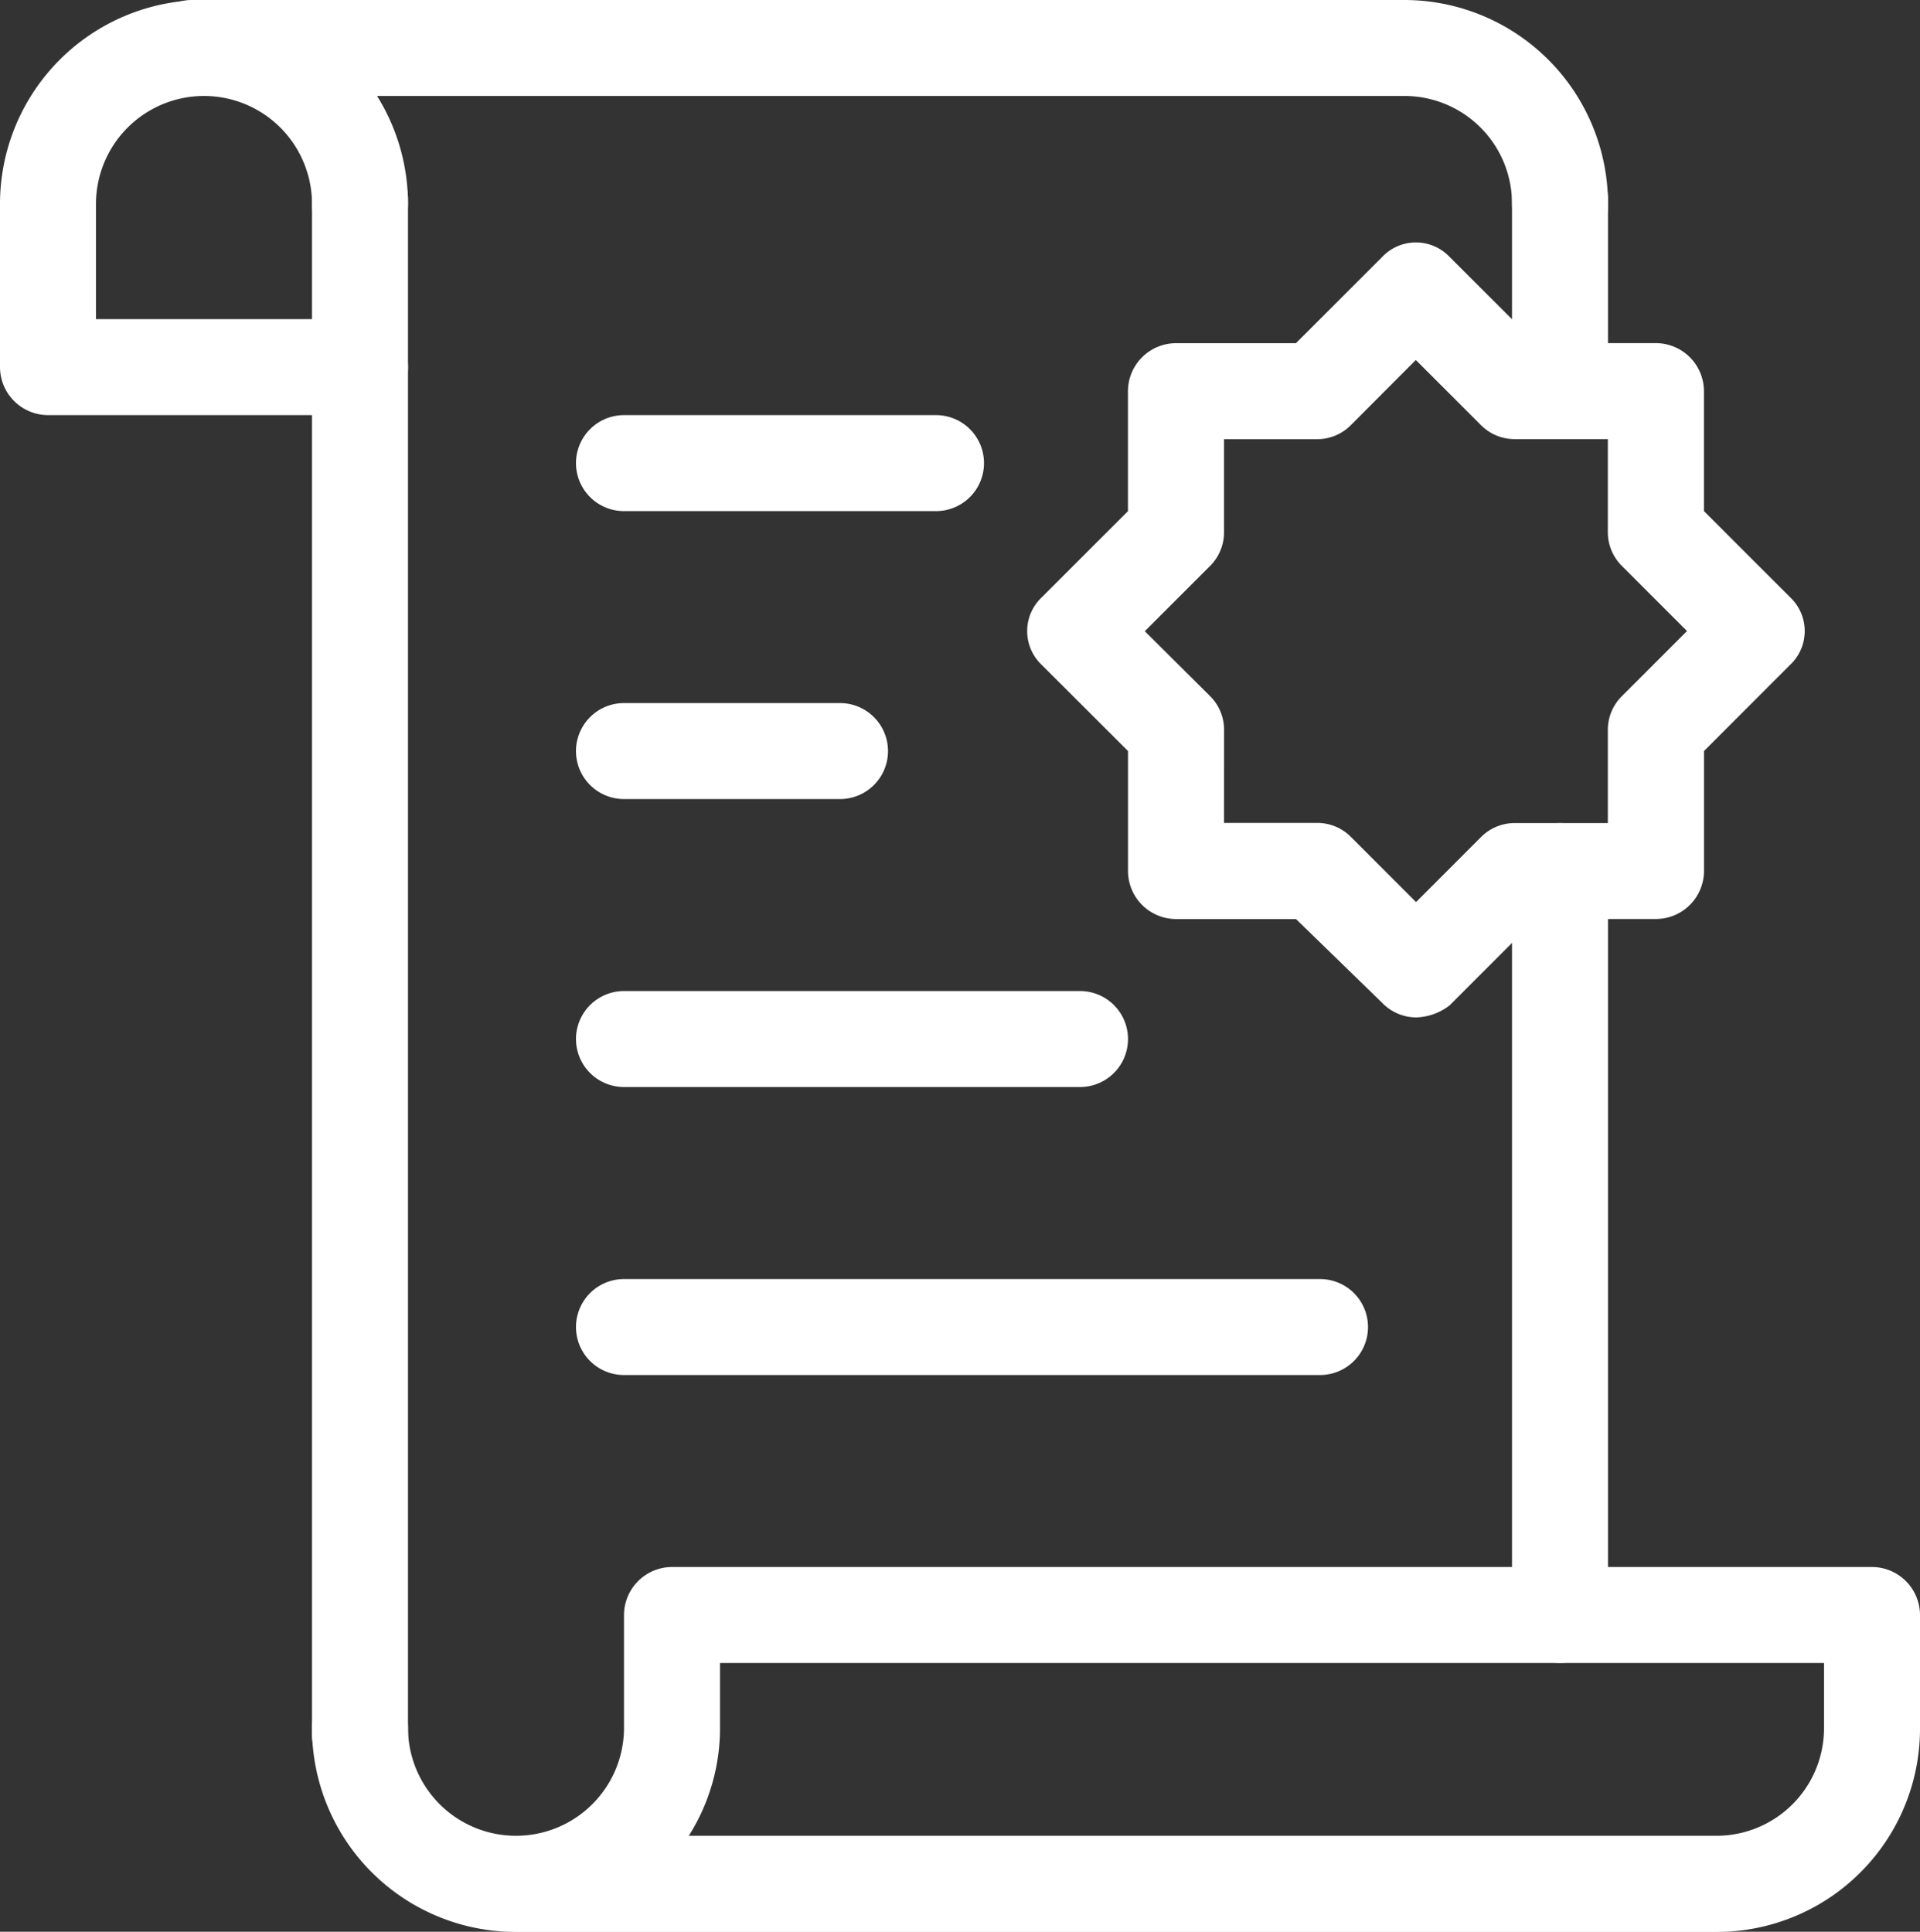
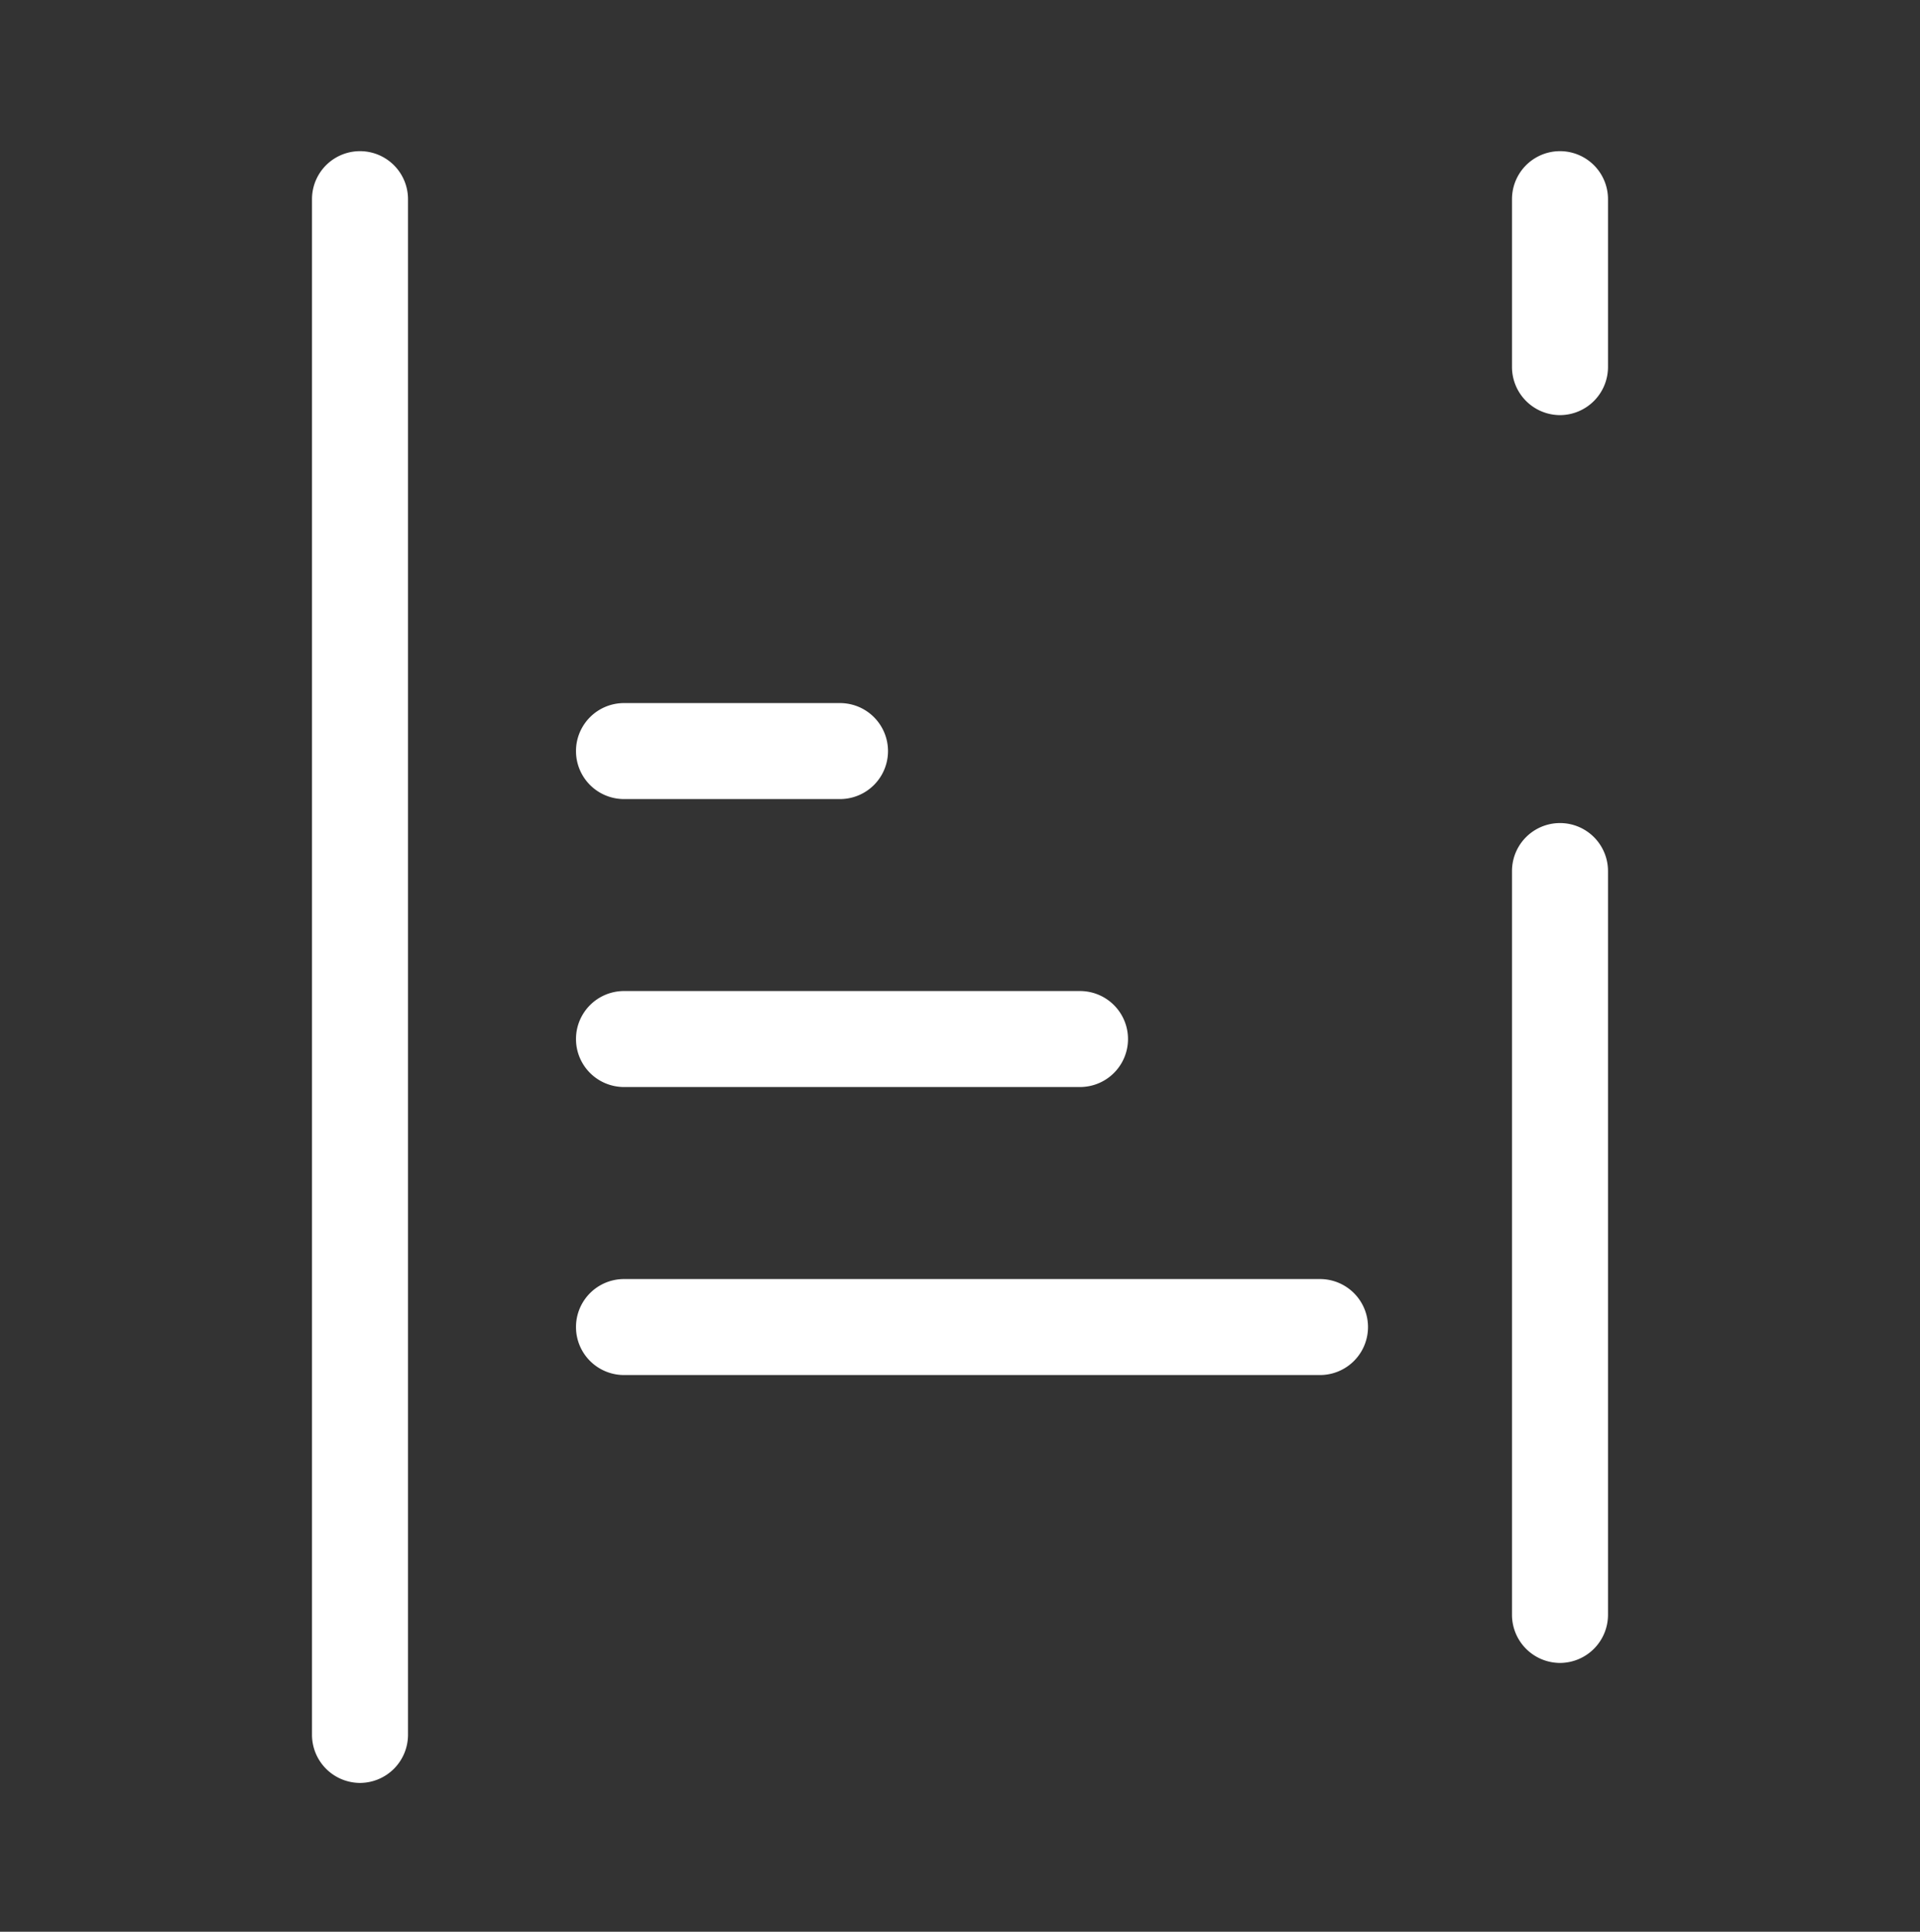
<svg xmlns="http://www.w3.org/2000/svg" viewBox="0 0 34.72 34.938">
  <rect x="0" y="0" width="34.72" height="34.938" fill="#333333" stroke="none" />
  <defs>
    <style>
      .cls-1 {
        fill: #fff;
      }
    </style>
  </defs>
  <g id="noun_will_1783883" transform="translate(-10 -9.7)">
-     <path id="Path_152" data-name="Path 152" class="cls-1" d="M48.389,81.6h-21.7A3.686,3.686,0,0,1,23,77.908a.868.868,0,0,1,1.736,0,1.953,1.953,0,1,0,3.906,0v-2.04A.871.871,0,0,1,29.51,75h21.7a.871.871,0,0,1,.868.868v2.083A3.677,3.677,0,0,1,48.389,81.6ZM29.814,79.861H48.389a1.945,1.945,0,0,0,1.953-1.953V76.736H30.378v1.215A3.642,3.642,0,0,1,29.814,79.861Z" transform="translate(-7.358 -36.959)" />
-     <path id="Path_153" data-name="Path 153" class="cls-1" d="M41.606,14.257a.871.871,0,0,1-.868-.868,1.945,1.945,0,0,0-1.953-1.953H16.868a.868.868,0,1,1,0-1.736H38.785a3.686,3.686,0,0,1,3.689,3.689A.844.844,0,0,1,41.606,14.257Z" transform="translate(-3.396)" />
    <path id="Path_154" data-name="Path 154" class="cls-1" d="M23.868,45.512A.871.871,0,0,1,23,44.644V16.868a.868.868,0,1,1,1.736,0V44.644A.871.871,0,0,1,23.868,45.512Z" transform="translate(-7.358 -3.566)" />
    <path id="Path_155" data-name="Path 155" class="cls-1" d="M73.868,59.19A.871.871,0,0,1,73,58.322V44.868a.868.868,0,1,1,1.736,0V58.322A.871.871,0,0,1,73.868,59.19Z" transform="translate(-35.658 -19.414)" />
    <path id="Path_156" data-name="Path 156" class="cls-1" d="M73.868,20.774A.871.871,0,0,1,73,19.906V16.868a.868.868,0,1,1,1.736,0v3.038A.871.871,0,0,1,73.868,20.774Z" transform="translate(-35.658 -3.566)" />
-     <path id="Path_157" data-name="Path 157" class="cls-1" d="M16.51,17.208H10.868A.871.871,0,0,1,10,16.34V13.389a3.689,3.689,0,1,1,7.378,0,.868.868,0,1,1-1.736,0,1.953,1.953,0,1,0-3.906,0v2.083H16.51a.868.868,0,0,1,0,1.736Z" />
-     <path id="Path_158" data-name="Path 158" class="cls-1" d="M59.831,33.818a.857.857,0,0,1-.608-.26l-1.562-1.519h-2.17a.871.871,0,0,1-.868-.868V29L53.06,27.439a.839.839,0,0,1,0-1.215l1.562-1.562v-2.17a.871.871,0,0,1,.868-.868h2.17l1.562-1.562a.839.839,0,0,1,1.215,0L62,21.623h2.17a.871.871,0,0,1,.868.868v2.17L66.6,26.223a.839.839,0,0,1,0,1.215L65.039,29v2.17a.871.871,0,0,1-.868.868H62L60.439,33.6A1.037,1.037,0,0,1,59.831,33.818ZM56.359,30.3h1.693a.857.857,0,0,1,.608.26l1.172,1.172L61,30.563a.857.857,0,0,1,.608-.26H63.3V28.61a.857.857,0,0,1,.26-.608l1.172-1.172-1.172-1.172a.857.857,0,0,1-.26-.608V23.359H61.61A.857.857,0,0,1,61,23.1l-1.172-1.172L58.659,23.1a.857.857,0,0,1-.608.26H56.359v1.693a.857.857,0,0,1-.26.608l-1.172,1.172L56.1,28a.857.857,0,0,1,.26.608Z" transform="translate(-24.225 -5.717)" />
    <path id="Path_159" data-name="Path 159" class="cls-1" d="M47.454,64.736H34.868a.868.868,0,0,1,0-1.736H47.454a.868.868,0,1,1,0,1.736Z" transform="translate(-13.584 -30.167)" />
    <path id="Path_160" data-name="Path 160" class="cls-1" d="M43.114,52.736H34.868a.868.868,0,0,1,0-1.736h8.246a.868.868,0,1,1,0,1.736Z" transform="translate(-13.584 -23.376)" />
    <path id="Path_161" data-name="Path 161" class="cls-1" d="M38.774,40.736H34.868a.868.868,0,0,1,0-1.736h3.906a.868.868,0,0,1,0,1.736Z" transform="translate(-13.584 -16.584)" />
-     <path id="Path_162" data-name="Path 162" class="cls-1" d="M40.51,28.736H34.868a.868.868,0,0,1,0-1.736H40.51a.868.868,0,0,1,0,1.736Z" transform="translate(-13.584 -9.792)" />
  </g>
</svg>